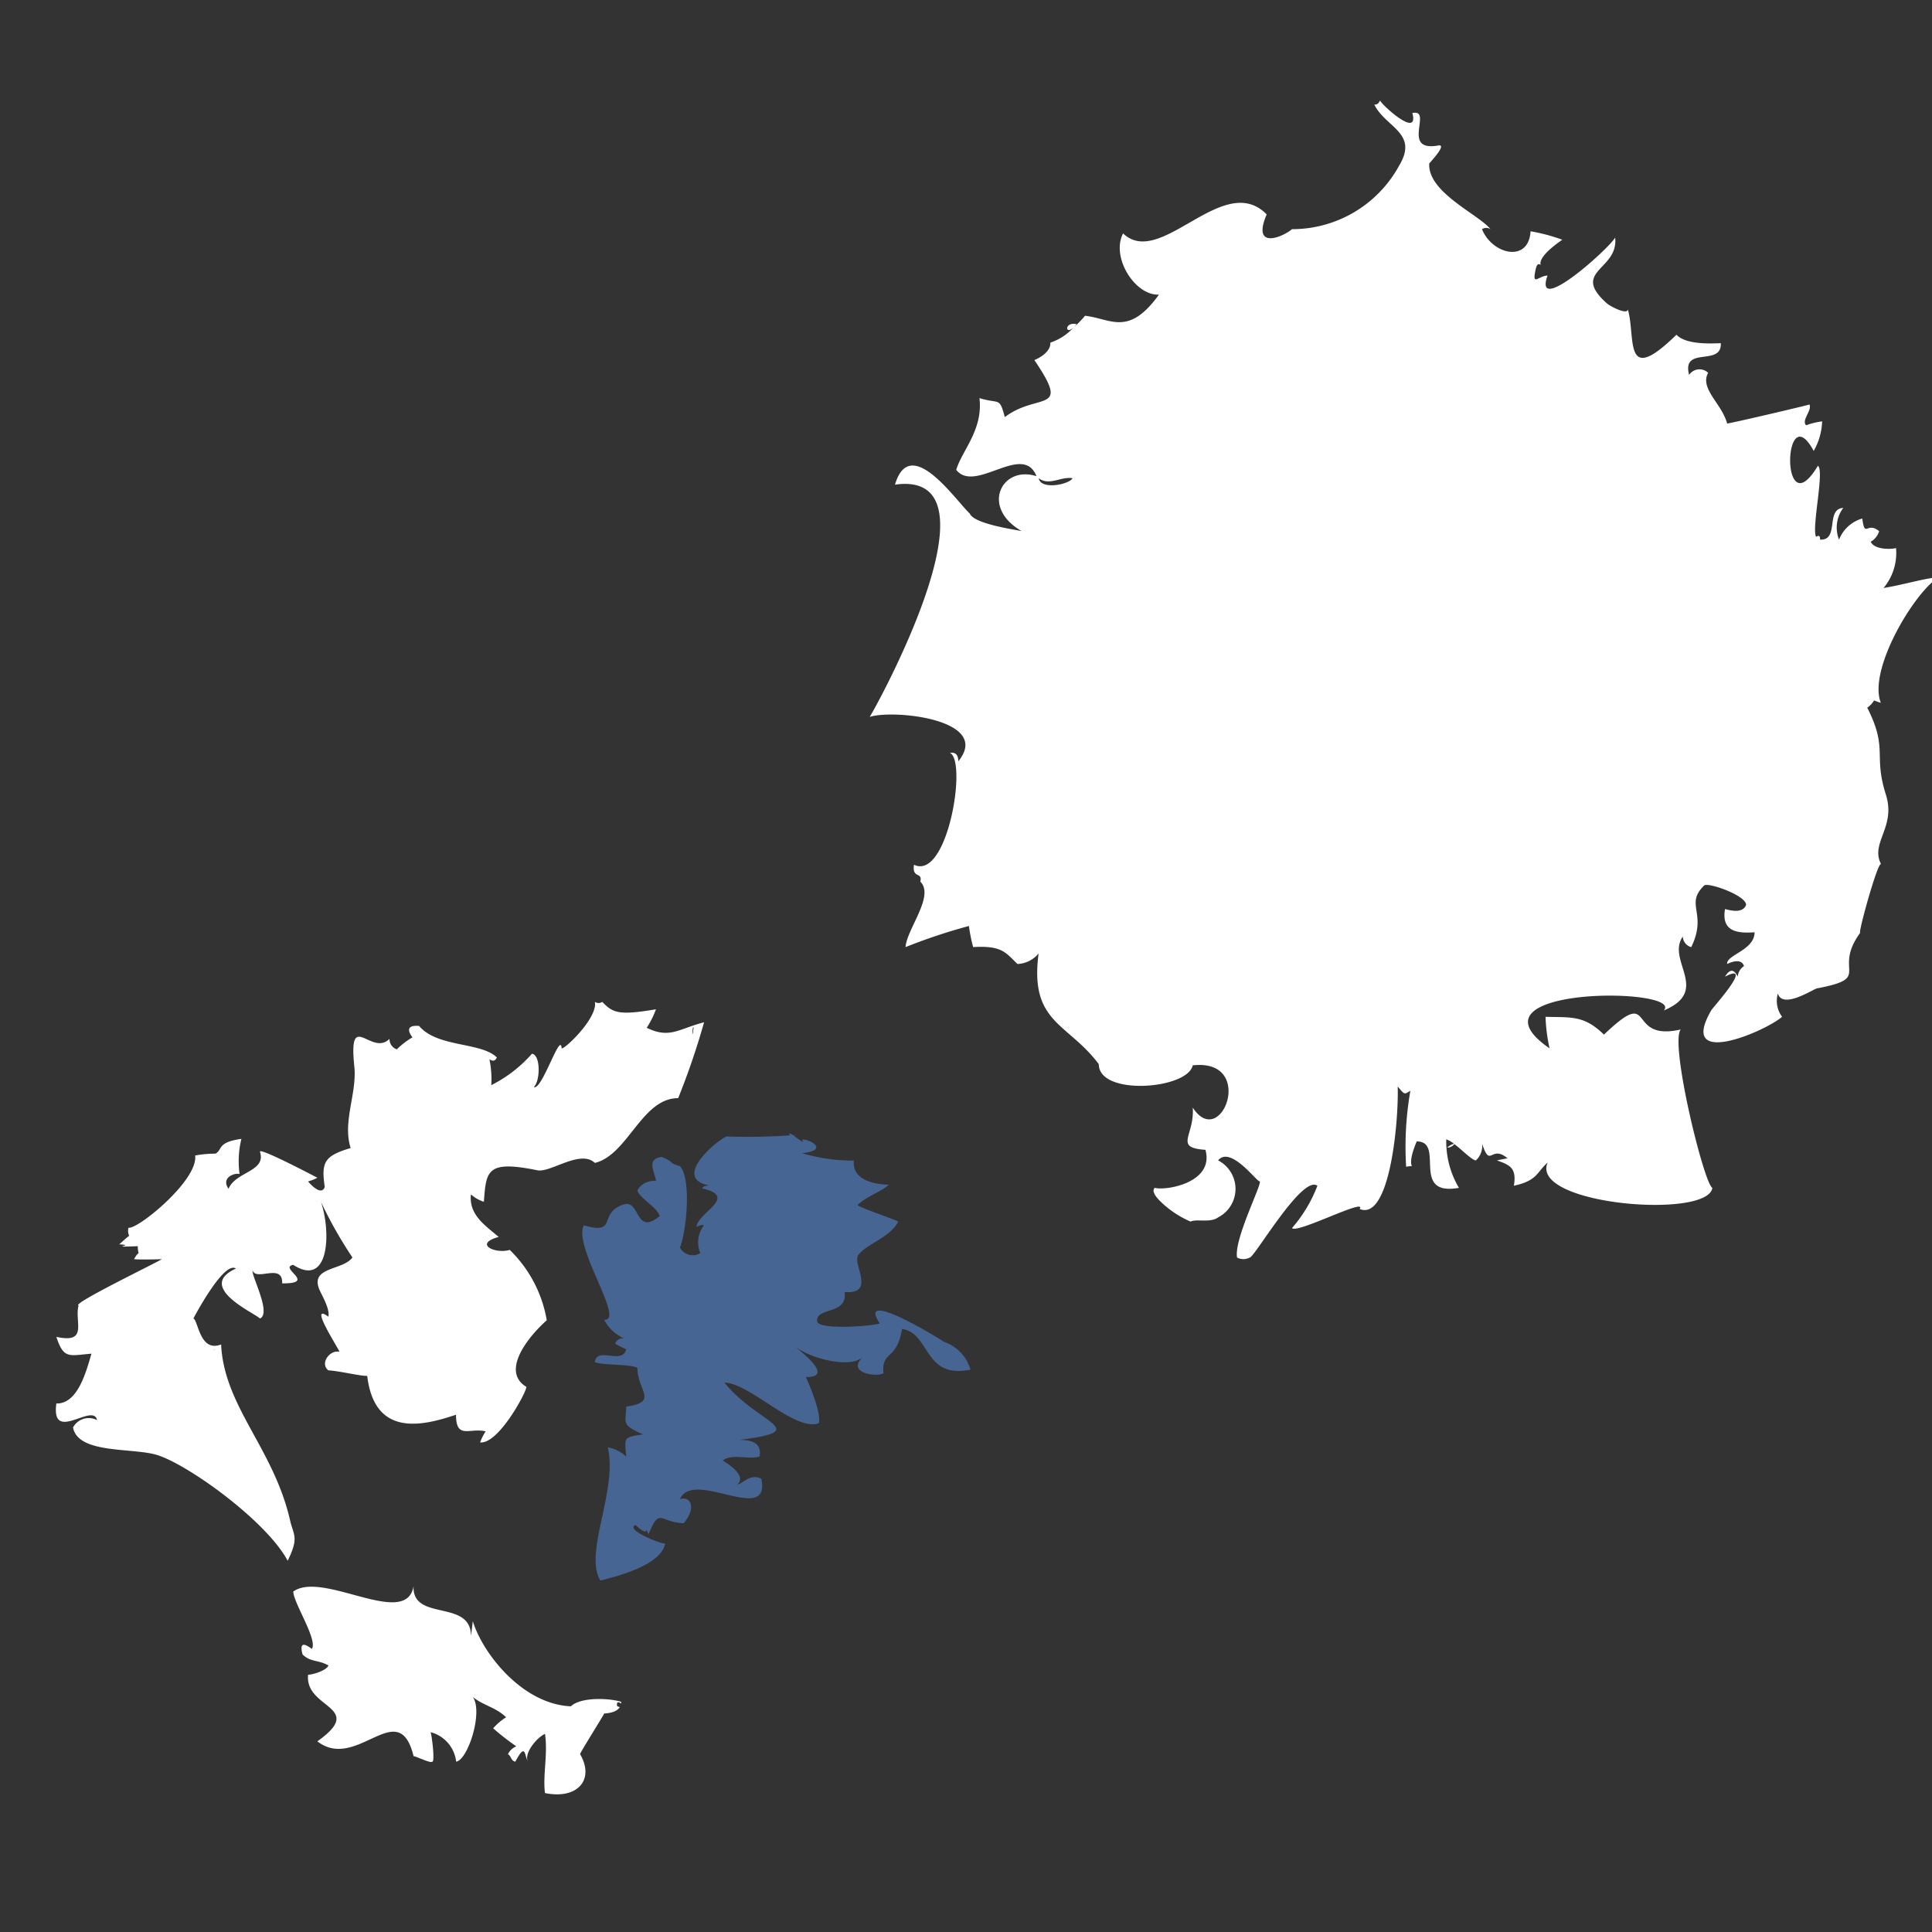
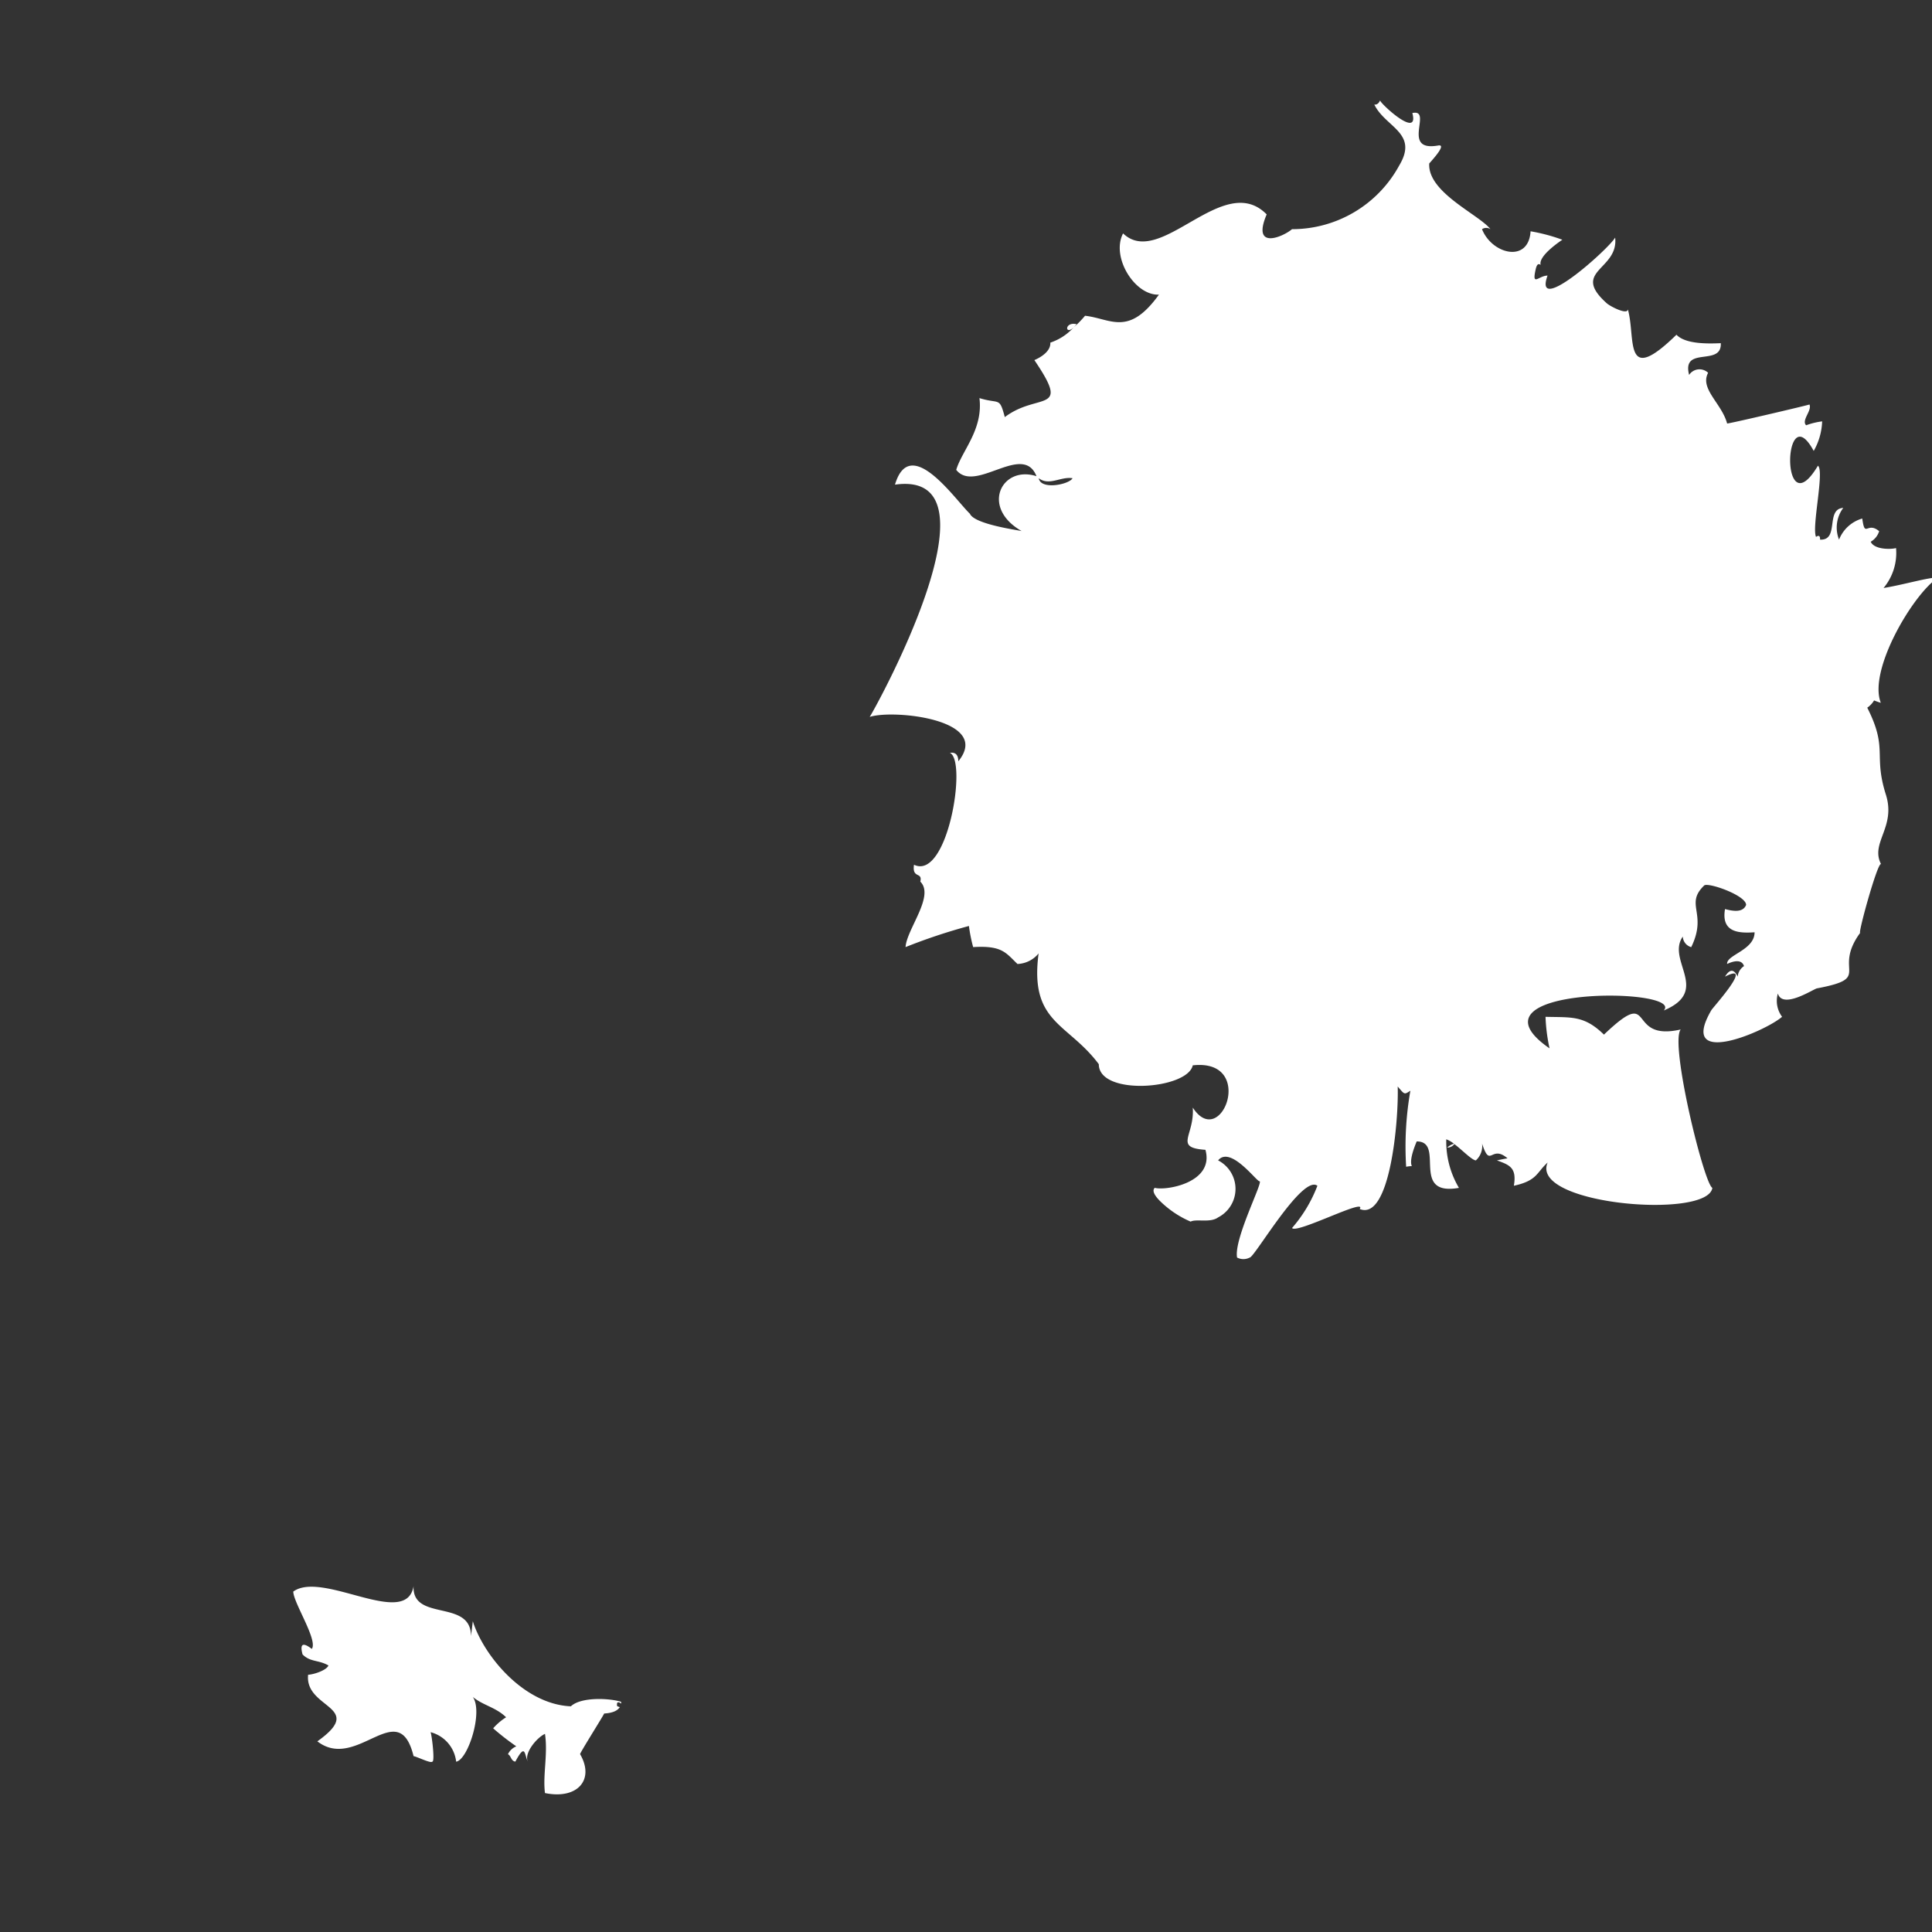
<svg xmlns="http://www.w3.org/2000/svg" width="140" height="140" viewBox="0 0 140 140">
  <rect x="0" y="0" width="140" height="140" fill="#333333" stroke="none" />
  <defs>
    <clipPath id="a">
      <rect width="140" height="140" transform="translate(693 28)" fill="#fff" />
    </clipPath>
  </defs>
  <g transform="translate(-693 -28)" clip-path="url(#a)">
    <g transform="translate(693.457 35.254)">
      <path d="M141.888,862.3c0-.016.069-.031.155.009l-.032,0a.505.505,0,0,1,.109.07.5.5,0,0,0,0-.134c-.786-.257-2.894-.376-3.636.328-3.459-.146-6.349-3.739-7.107-6.168q-.06.537-.133,1.071c0-2.7-4.282-1.017-4.159-3.619-.513,3.132-6.583-1.148-8.716.4,0,.8,1.8,3.525,1.342,4.156q-.982-.754-.67.4c.559.567,1.149.383,1.877.8-.149.366-1.107.662-1.475.672-.262,2.488,4.249,2.28.67,4.826,2.87,2.224,5.883-3.368,6.972,1.073.239.033,1.247.539,1.342.4.229.1-.015-1.9-.109-2.137a2.494,2.494,0,0,1,1.852,2.137c.85-.122,1.974-3.6,1.207-4.692.731.612,1.663.744,2.413,1.475a4.254,4.254,0,0,0-.938.8,18.373,18.373,0,0,0,1.678,1.306,1.145,1.145,0,0,0-.605.571c.237.118.215.493.536.536.774-1.453.641-.423.93.037-.36-.574.582-1.753,1.216-2.048.223,1.451-.168,2.991,0,4.29,2.347.481,3.621-.96,2.547-2.815-.079,0,1.675-2.771,1.743-2.95.7-.037,1-.254,1.133-.461a1.788,1.788,0,0,1-.195-.075c-.03-.175,0-.255.056-.279" transform="translate(-97.573 -746.181)" fill="#fff" />
-       <path d="M286.009,643.167c-.249-.19-6.436-3.995-4.681-1.352-.443.188-4.487.508-4.541-.16-.086-1.056,2.223-.418,1.994-2.119,2.282.194.561-2.041.979-2.656.533-.795,2.281-1.252,2.909-2.44-.377-.22-2.872-1.031-2.95-1.207.7-.66,1.651-.92,2.279-1.475-.792,0-2.7-.218-2.547-1.744a12.736,12.736,0,0,1-3.754-.536c2.247-.239.148-1.2,0-.938.261.328-.255-.083-.618-.332.057-.014.122-.029.188-.043l-.235.011c-.214-.144-.353-.21-.2.009a43.646,43.646,0,0,1-4.5.087c-.135-.274-4.361,2.987-1.366,3.542-.256.018-.464.077-.511.213,2.71.625-.4,1.781-.4,2.815a.6.6,0,0,1,.536-.134,2,2,0,0,0-.268,2.011,1.046,1.046,0,0,1-1.475-.4c.494-1.259.83-5.01,0-5.9-.956-.279-.282-.247-1.342-.671-1.179.18-.418,1.2-.4,1.744a1.4,1.4,0,0,0-1.341.67c.055.5,1.488,1.271,1.609,1.877-1.819,1.489-1.367-1.291-2.658-.831-1.841.659-.334,2.216-2.839,1.5-.772,1.6,3.03,6.957,1.475,6.839a3.032,3.032,0,0,0,1.458,1.362.557.557,0,0,0-.654.381q.393.219.8.4c-.274,1.15-2.138-.237-2.279.938.8.243,2.393.109,3.083.4.021,1.7,1.562,2.468-.8,2.815-.067,1.282-.326,1.316,1.207,2.012-1.4.218-1.35.182-1.207,1.609a2.688,2.688,0,0,0-1.341-.671c.737,3.116-1.766,7.659-.536,9.654,1.292-.327,4.4-1.12,4.692-2.681-.326.047-2.953-1.037-2.145-1.342.611.573.786.532.792.327.042.1.091.215.146.344.837-1.984.743-.886,2.548-.8.989-1.172.452-2-.268-1.743.947-2.23,6.582,1.94,5.9-1.475-.82-.439-1.423.425-1.743.4.787-.679-1-1.68-1.058-1.731.722-.525,1.806-.038,2.667-.28q.244-1.236-1.475-1.207c5.4-.694,1.406-1.1-1.073-4.158,1.817.017,5.106,3.566,6.839,2.951.224-.723-.774-3.031-.938-3.353,2.24.034-.647-2.03-.672-2.145.968.767,3.924,1.591,4.828.67-1.288,1.216,1.026,1.486,1.475,1.207-.169-1.678.971-.875,1.341-3.218,2.082.311,1.537,3.654,4.962,2.949a3,3,0,0,0-1.89-2M274.885,628.26l.008.011c-.038,0-.036,0-.008-.011" transform="translate(-218.033 -553.169)" fill="#476593" />
-       <path d="M16.963,601.624c-1.194-5.2-4.78-8.227-4.992-12.726-1.559.616-1.667-1.8-2.011-1.877,0,0,2.209-4.227,3.083-3.621-2.951,1.339,1.41,3.248,1.743,3.621.848-.38-.624-3.078-.536-3.487.274.809,2.2-.571,2.145.938,2.571.022-.289-1.122.8-1.341,2.611,1.686,2.759-2.345,2.012-4.558a31.294,31.294,0,0,0,2.279,4.022c-.684.965-3.169.649-2.36,2.406.185.4.742,1.353.617,1.885-1.508-1.1.811,2.4.8,2.547-.7-.163-1.439.845-.8,1.341.916.064,2.319.426,2.815.4.54,4.566,4.168,3.572,6.434,2.817,0,1.822,1,.925,2.148,1.206a3.773,3.773,0,0,0-.4.8c1.338.135,3.36-3.653,3.352-4.023-1.9-1.148.19-3.693,1.476-4.827a9.268,9.268,0,0,0-2.683-5.1c-1.035.319-2.657-.431-.8-.938-.954-.82-2.176-1.591-2.011-3.084a2.571,2.571,0,0,0,.938.536c.165-2.262.207-3.029,3.889-2.281.954.179,3.1-1.529,4.156-.536,2.4-.585,3.388-4.693,6.034-4.693a53.218,53.218,0,0,0,1.877-5.5c-.136.036-.265.073-.388.11a.11.11,0,0,0-.03.009c-1.564.478-2.2,1.027-3.739.283a6.583,6.583,0,0,0,.67-1.341c-2.643.443-3.112.286-3.888-.536a.486.486,0,0,1-.536,0c.215,1.216-2.353,3.585-2.413,3.352-.078-1.252-1.435,3.112-2.012,2.817.468-.439.507-2.308-.134-2.415a9.8,9.8,0,0,1-2.95,2.28,7.151,7.151,0,0,0-.134-1.878q.373.258.536-.133c-1.145-1.127-4.315-.708-5.632-2.281-1.033-.082-.741.486-.481.827a5.71,5.71,0,0,0-1.137.872.792.792,0,0,1-.528-.761c-1.318,1.31-2.991-2.237-2.547,2.012.2,1.945-.873,3.989-.268,5.9-1.925.564-2.136,1.042-1.877,2.817-.266.759-1.231-.42-1.207-.4a2.9,2.9,0,0,0,.67-.268c-.3-.156-4.25-2.234-4.157-1.878.474,1.437-1.766,1.427-2.279,2.682-.566-.828.443-1.167.8-1.074a6.853,6.853,0,0,1,.134-2.547c-1.792.253-1.341.78-1.877,1.073a8.227,8.227,0,0,0-1.475.134c.237,1.806-4.211,5.4-4.828,5.23a.835.835,0,0,0,.046.583c-.2.162-.432.367-.716.624,1.319.068-1.054.226,1.341.134a2.04,2.04,0,0,0,.062.519c-.04,0-.135.067-.33.42.269.048,1.826.017,2.011,0-.112.124-6.589,3.251-6.033,3.353-.317,1.18.739,2.792-1.61,2.279.533,1.628.906,1.356,2.545,1.218-.343,1.125-.948,3.66-2.545,3.608-.4,2.94,2.667-.109,2.951,1.208a1.291,1.291,0,0,0-1.743.536c.37,1.932,4.3,1.444,6.08,1.987,2.262.691,7.965,4.815,9.473,7.668.845-1.707.421-1.843.166-2.962m29.2-35.656c.155-.331-.145,1.194,0,0M11.4,589.274a.639.639,0,0,1,.169.025,1.118,1.118,0,0,1-.169-.025" transform="translate(3.595 -498.729)" fill="#fff" />
      <path d="M496.758,35.525a3.964,3.964,0,0,0,.918-2.907c-.446.111-1.585.1-1.836-.459a1.335,1.335,0,0,0,.612-.765c-.887-.743-1.024.556-1.224-.918a2.568,2.568,0,0,0-1.683,1.53,2.374,2.374,0,0,1,.306-2.3c-1.312.079-.256,2.369-1.683,2.3q.021-.407-.29-.2c-.329-.7.627-4.791.137-5.157-2.742,4.6-2.526-5.174-.306-1.071a4.64,4.64,0,0,0,.612-2.142,5.251,5.251,0,0,0-1.161.283c-.364-.363.444-1.067.242-1.507-.119.06-6,1.436-5.967,1.377-.391-1.457-2-2.516-1.377-3.672a.9.9,0,0,0-1.377.153c-.555-2.137,2.384-.575,2.295-2.3-.946.04-2.559.075-3.213-.612-3.892,3.8-2.928.24-3.521-1.837-.029.428-1.273-.216-1.521-.436-2.663-2.376.865-2.407.6-4.766-.465.822-5.966,5.746-4.9,2.754-.63-.007-1.158.852-.855-.472.089-.386.214-.41.355-.3-.187-.688,1.549-1.8,1.571-1.827a13.07,13.07,0,0,0-2.3-.612c-.141,2.323-2.795,1.67-3.519-.153a.554.554,0,0,1,.612,0c-.814-1.052-4.544-2.649-4.437-4.744-.143.1,1.4-1.453.651-1.32-2.755.487-.351-2.678-1.875-2.352.518,1.918-2.258-.629-2.339-.912-.095.217-.233.318-.416.3.817,1.664,3.229,2.049,1.8,4.421a8.831,8.831,0,0,1-7.764,4.607c-.644.556-2.951,1.55-1.836-1.071-3.143-3.2-7.689,3.987-10.406,1.377-.891,1.723.857,4.518,2.6,4.437-2.215,3.072-3.483,1.738-5.356,1.531a7.659,7.659,0,0,1-.825.846,2.137,2.137,0,0,0,.213-.234c-.882-.205-.857.819-.227.247a3.977,3.977,0,0,1-1.676,1.088c.037.6-.629,1.039-1.157,1.266,2.686,3.953.278,2.3-2.142,4.131-.4-1.5-.372-.922-1.837-1.377.277,2.287-1.273,3.808-1.683,5.2,1.374,1.747,4.838-2.025,5.815.459-2.516-.812-4.082,2.262-1.071,3.978-.262-.071-3.417-.49-3.75-1.253-1.1-1.057-4.338-5.806-5.432-2.113,8.238-1.152-1.642,16.625-1.836,16.832,1.727-.562,8.895.182,6.426,3.214q-.005-.7-.612-.612c1.272.569-.168,9.29-2.6,8.109-.153,1.041.633.484.459,1.225,1.054,1.039-.992,3.451-1.071,4.743a41.544,41.544,0,0,1,4.592-1.53,11.546,11.546,0,0,0,.306,1.53c2.111-.128,2.362.415,3.213,1.224a2.086,2.086,0,0,0,1.53-.765c-.669,5.054,2.107,5.007,4.363,8.026,0,2.322,6.426,1.828,6.808.084,4.624-.514,2.061,6.243,0,3.06.146,2.04-1.412,2.9.918,3.062.665,2.39-2.873,2.977-3.672,2.754-.205.191-.03.523.309.882l.019.021a7.2,7.2,0,0,0,2.273,1.545c.4-.219,1.421.111,1.989-.306a2.322,2.322,0,0,0,0-4.131c.894-1.086,2.786,1.529,3,1.513.31-.024-1.875,4.184-1.625,5.526a.978.978,0,0,0,.92,0c.348-.012,3.807-6.03,4.9-5.2a10.18,10.18,0,0,1-1.836,3.06c.3.459,5.477-2.233,4.9-1.377,2.194.9,2.835-6.4,2.756-8.876.512.6.465.594.918.306a23.511,23.511,0,0,0-.306,5.51,2.4,2.4,0,0,1,.413-.048c-.1-.2-.11-.692.352-1.789,2.1,0-.514,4,3.06,3.366a6.578,6.578,0,0,1-.918-3.519,2.058,2.058,0,0,1,.557.322,1.135,1.135,0,0,0-.489.281.656.656,0,0,0,.519-.257c.59.45,1.251,1.148,1.555,1.184a1.394,1.394,0,0,0,.452-1.217c.609,1.856.633.029,1.843,1.064q-.384.067-.765.153c.926.331,1.447.534,1.226,1.836,1.715-.374,1.633-.958,2.448-1.683-1.329,3.059,11.608,4.131,11.936,1.836-.608-.289-3.1-10.468-2.295-11.477-4.053.924-1.723-3.286-5.561.372-1.446-1.413-2.361-1.237-4.233-1.289a12.714,12.714,0,0,0,.291,2.285c-6.576-4.543,9.836-4.44,8.276-2.745,3.432-1.435.168-3.619,1.379-5.355a.832.832,0,0,0,.612.765c1.2-2.457-.5-3.083.938-4.467.263-.253,3.039.712,3.039,1.409-.235.584-.972.446-1.529.3-.3,1.754,1.094,1.747,2.142,1.683,0,1.3-2.056,1.634-1.989,2.295.017,0,1-.534,1.224.153a1.023,1.023,0,0,0-.459.765q-.408-.846-.918,0c2.2-1.134-.964,2.322-1,2.447-2.47,4.271,3.945,1.511,5.135.462a1.928,1.928,0,0,1-.306-1.685c.345,1.163,2.575-.325,2.834-.374,4.115-.777,1.066-1.227,3.151-4.051-.28.414,1.247-5.155,1.493-4.952-.8-1.555,1.1-2.673.35-5.037-.926-2.924.179-3.286-1.35-6.3a1.655,1.655,0,0,0,.495-.526,5.077,5.077,0,0,0,.488.173c-.943-2.389,2.408-7.982,4.17-9.083-.786,0-2.48.521-3.979.765m-61.209-7.956c.755.58,1.588-.14,2.448,0-.246.457-2.315.874-2.448,0" transform="translate(-360.738 -0.156)" fill="#fff" />
-       <rect width="140" height="125.492" fill="none" />
    </g>
  </g>
</svg>